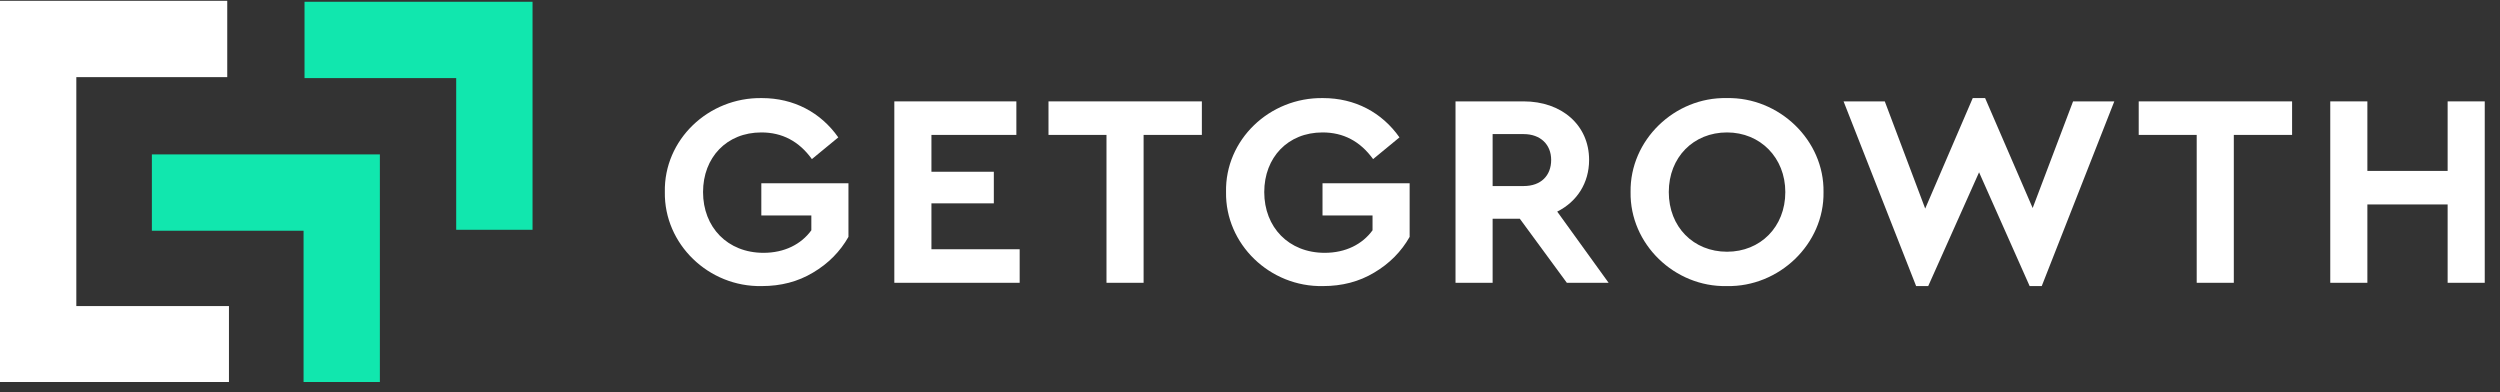
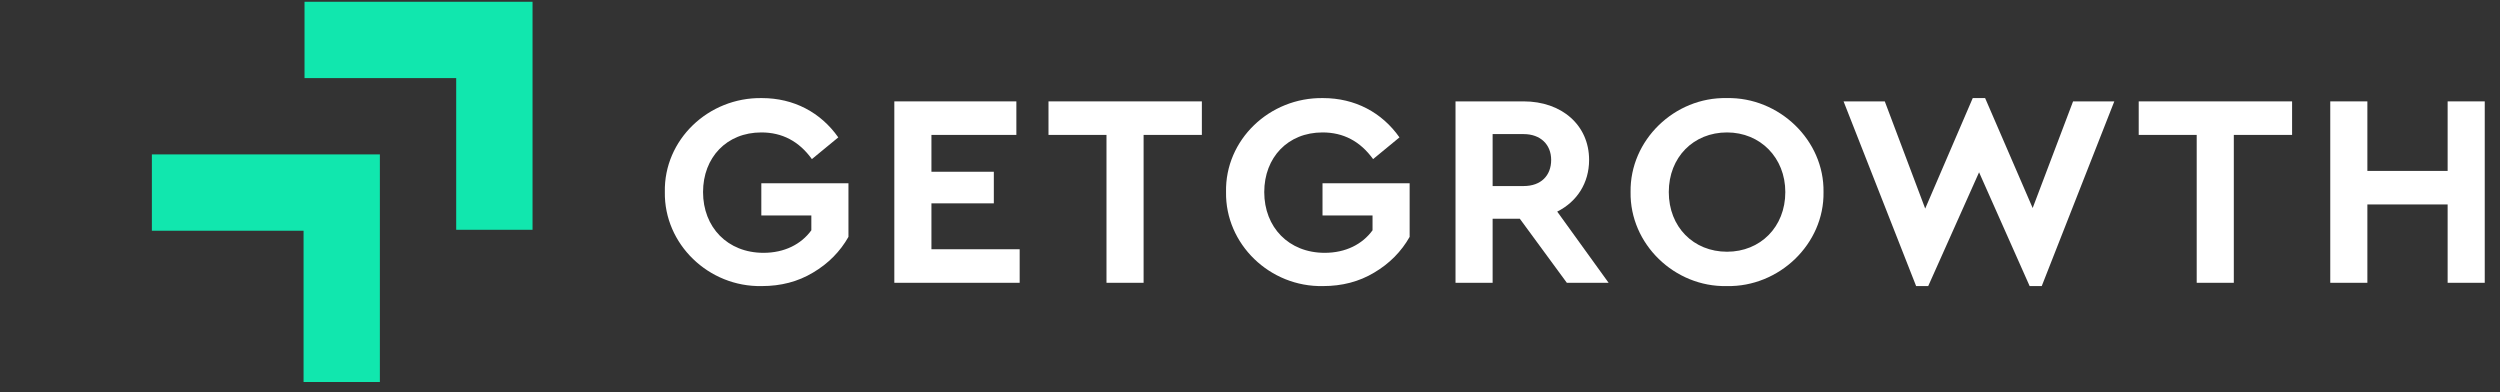
<svg xmlns="http://www.w3.org/2000/svg" width="223" height="35" viewBox="0 0 223 35" fill="none">
  <rect x="0" y="0" width="223" height="35" fill="#333333" stroke="none" />
  <g clip-path="url(#clip0_1893_4077)">
    <path d="M33.885 34.111H27.078V20.581H13.547V13.773H33.885V34.111Z" fill="#11E7AE" />
    <path d="M47.502 20.497H40.693V6.966H27.164V0.158H47.502V20.497Z" fill="#11E7AE" />
-     <path d="M20.423 34.112H0V0.073H20.27V6.881H6.808V27.304H20.423V34.112Z" fill="white" />
    <path d="M67.959 8.749C70.803 8.749 73.206 10.024 74.775 12.255L72.421 14.192C71.269 12.598 69.773 11.813 67.91 11.813C64.821 11.813 62.712 14.045 62.712 17.134C62.712 20.272 64.894 22.552 68.106 22.552C69.97 22.552 71.465 21.792 72.372 20.542V19.218H67.91V16.349H75.682V21.13C74.946 22.43 73.892 23.508 72.519 24.317C71.171 25.127 69.651 25.518 67.959 25.518C63.203 25.617 59.231 21.768 59.304 17.134C59.206 12.475 63.178 8.675 67.959 8.749Z" fill="white" />
    <path d="M79.774 9.043H90.66V12.034H83.084V15.32H88.649V18.139H83.084V22.233H90.954V25.225H79.774V9.043Z" fill="white" />
    <path d="M98.699 12.034H93.526V9.043H107.206V12.034H102.009V25.225H98.699V12.034Z" fill="white" />
    <path d="M118.017 8.749C120.861 8.749 123.264 10.024 124.833 12.255L122.48 14.192C121.327 12.598 119.832 11.813 117.968 11.813C114.879 11.813 112.771 14.045 112.771 17.134C112.771 20.272 114.953 22.552 118.164 22.552C120.028 22.552 121.523 21.792 122.43 20.542V19.218H117.968V16.349H125.74V21.13C125.004 22.43 123.95 23.508 122.577 24.317C121.229 25.127 119.709 25.518 118.017 25.518C113.261 25.617 109.289 21.768 109.363 17.134C109.265 12.475 113.236 8.675 118.017 8.749Z" fill="white" />
    <path d="M133.142 16.595H135.912C137.457 16.595 138.364 15.663 138.364 14.265C138.364 12.892 137.408 11.961 135.912 11.961H133.142V16.595ZM139.762 25.225L135.569 19.512H133.142V25.225H129.832V9.043H135.912C139.295 9.043 141.748 11.151 141.748 14.265C141.748 16.325 140.669 17.992 138.904 18.874L143.488 25.225H139.762Z" fill="white" />
    <path d="M154.053 11.813C151.062 11.813 148.856 14.02 148.856 17.134C148.856 20.247 151.062 22.454 154.053 22.454C157.02 22.454 159.25 20.247 159.25 17.134C159.25 14.069 157.02 11.813 154.053 11.813ZM154.028 8.749C158.687 8.651 162.732 12.5 162.658 17.134C162.732 21.768 158.687 25.617 154.028 25.518C149.371 25.617 145.374 21.768 145.448 17.134C145.374 12.5 149.371 8.651 154.028 8.749Z" fill="white" />
    <path d="M188.596 9.043L182.123 25.518H181.044L176.533 15.369L171.997 25.518H170.919L164.446 9.043H168.123L171.728 18.605L175.969 8.749H177.072L181.314 18.556L184.918 9.043H188.596Z" fill="white" />
    <path d="M195.946 12.034H190.773V9.043H204.454V12.034H199.256V25.225H195.946V12.034Z" fill="white" />
    <path d="M207.86 9.043H211.17V15.246H218.329V9.043H221.639V25.225H218.329V18.237H211.17V25.225H207.86V9.043Z" fill="white" />
  </g>
  <defs>
    <clipPath id="clip0_1893_4077">
      <rect width="222.062" height="34" fill="white" transform="translate(0 0.073)" />
    </clipPath>
  </defs>
</svg>